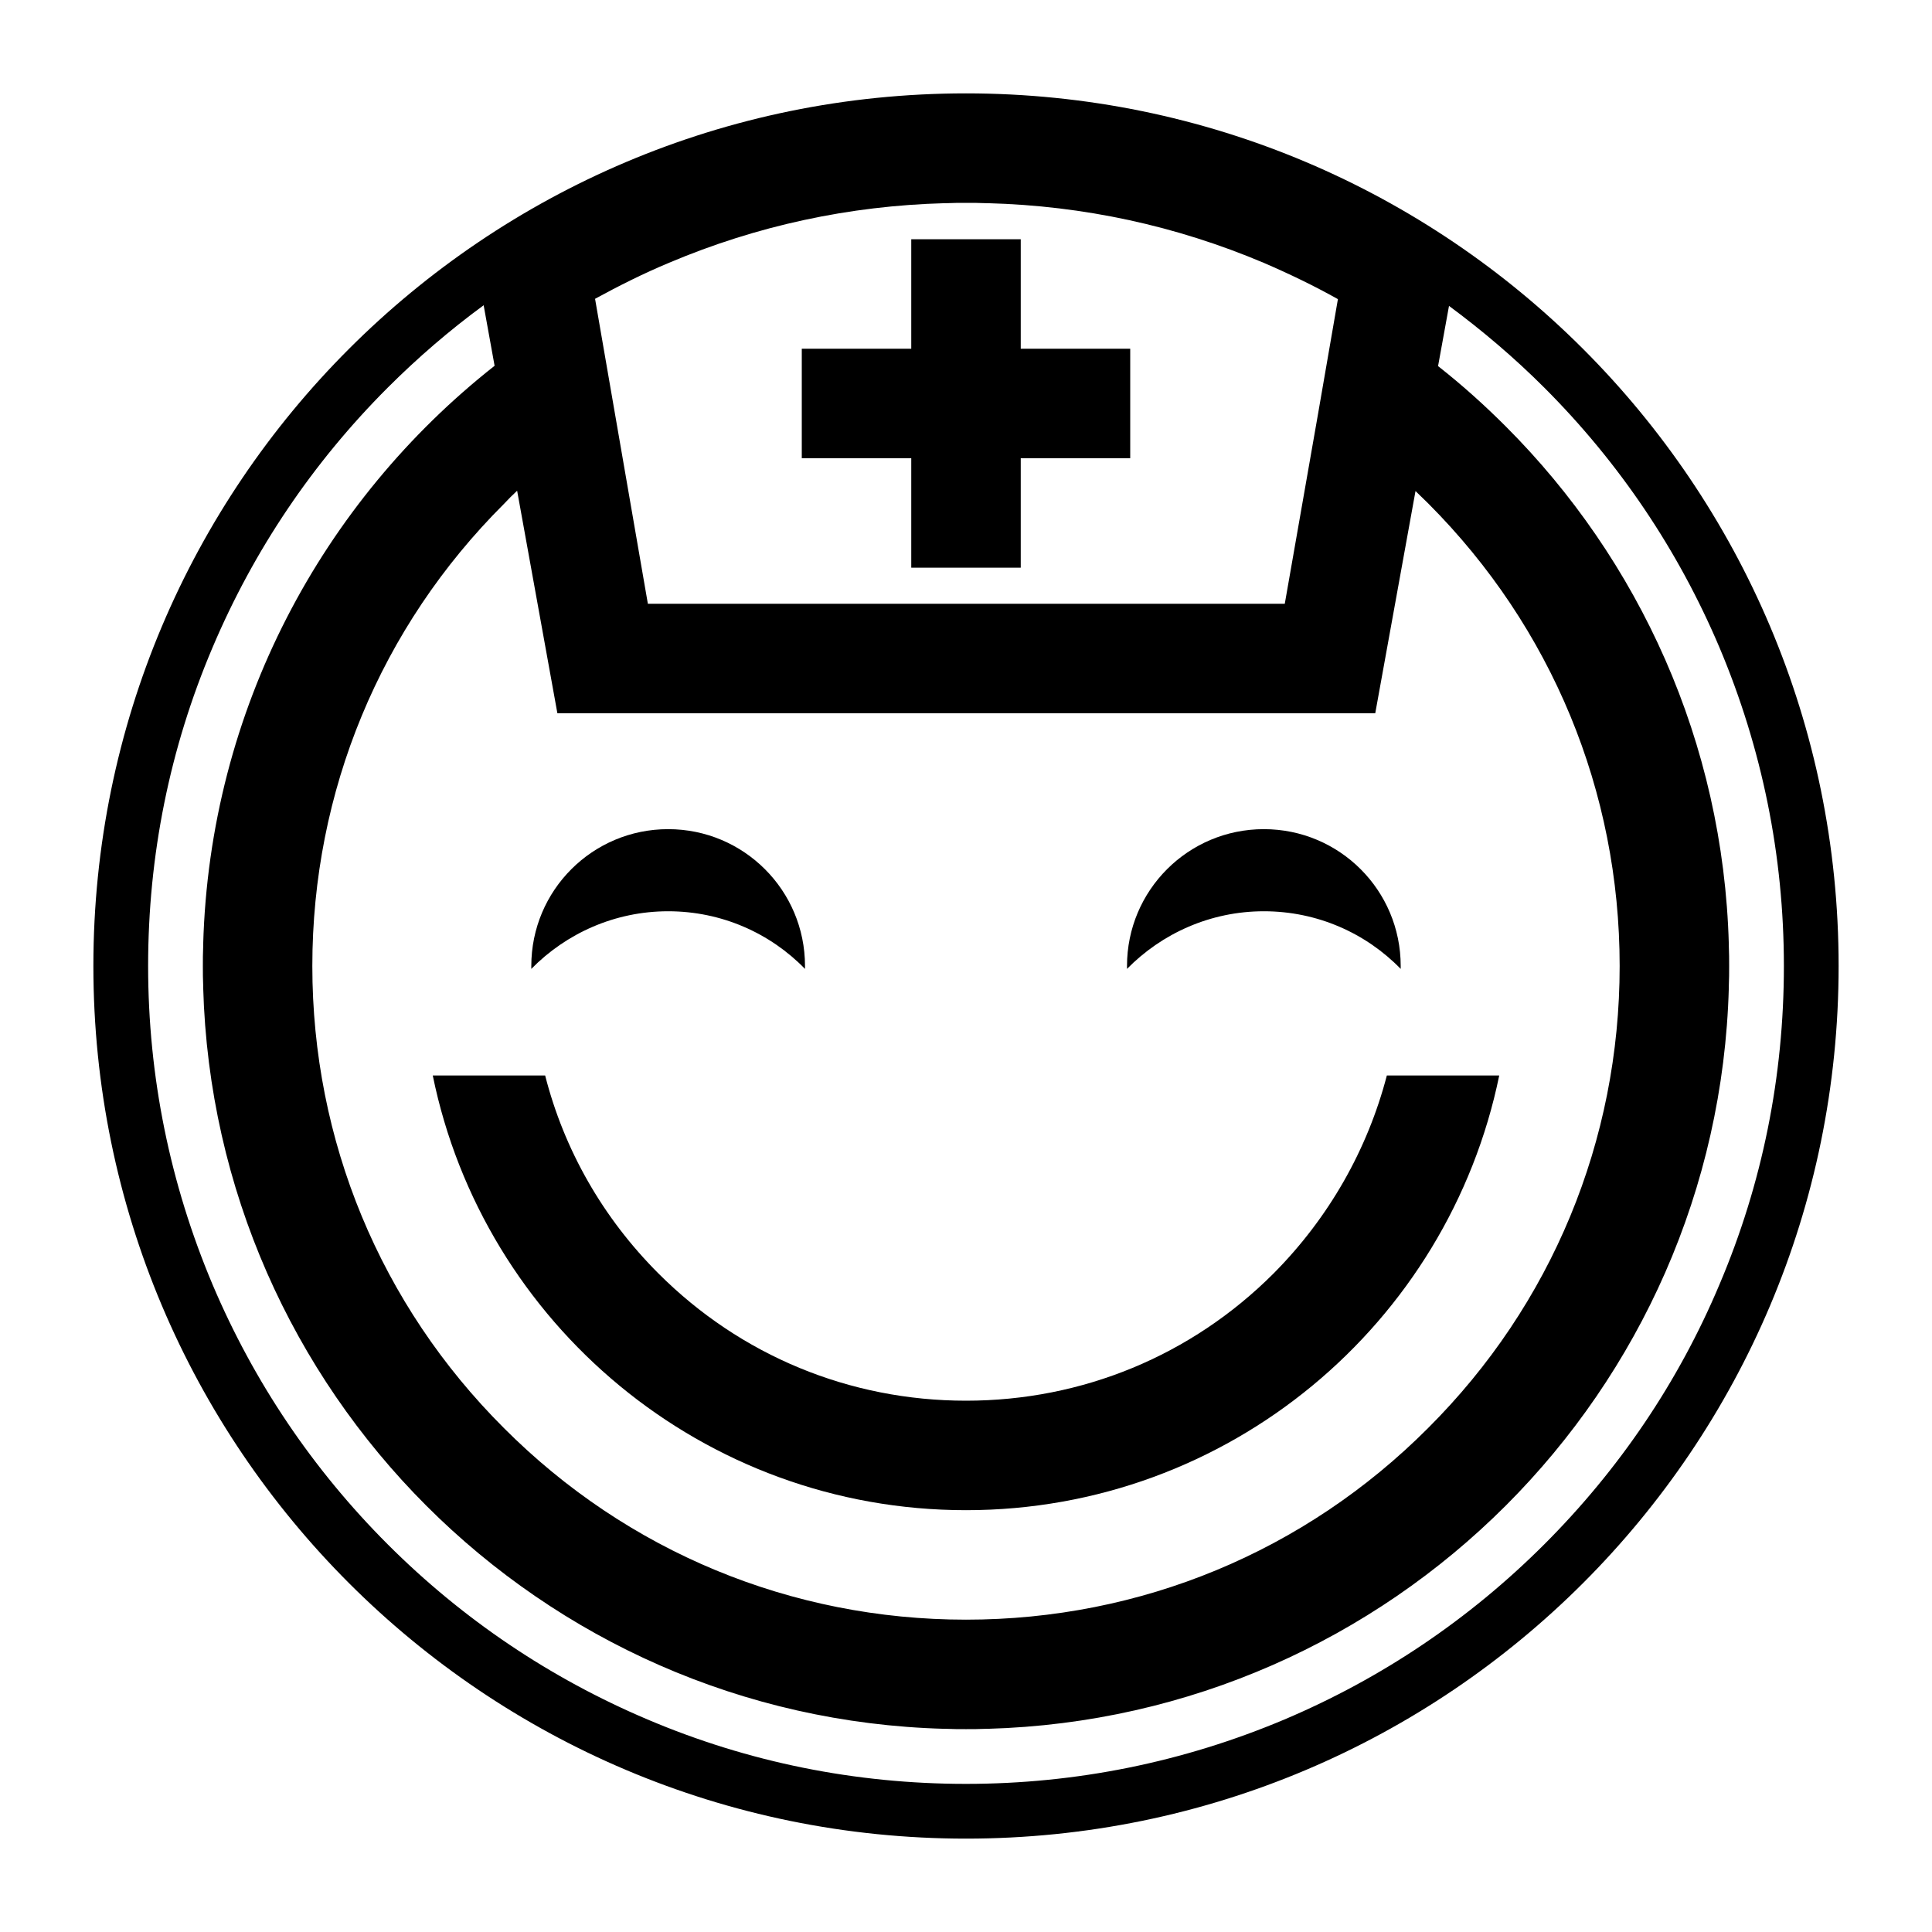
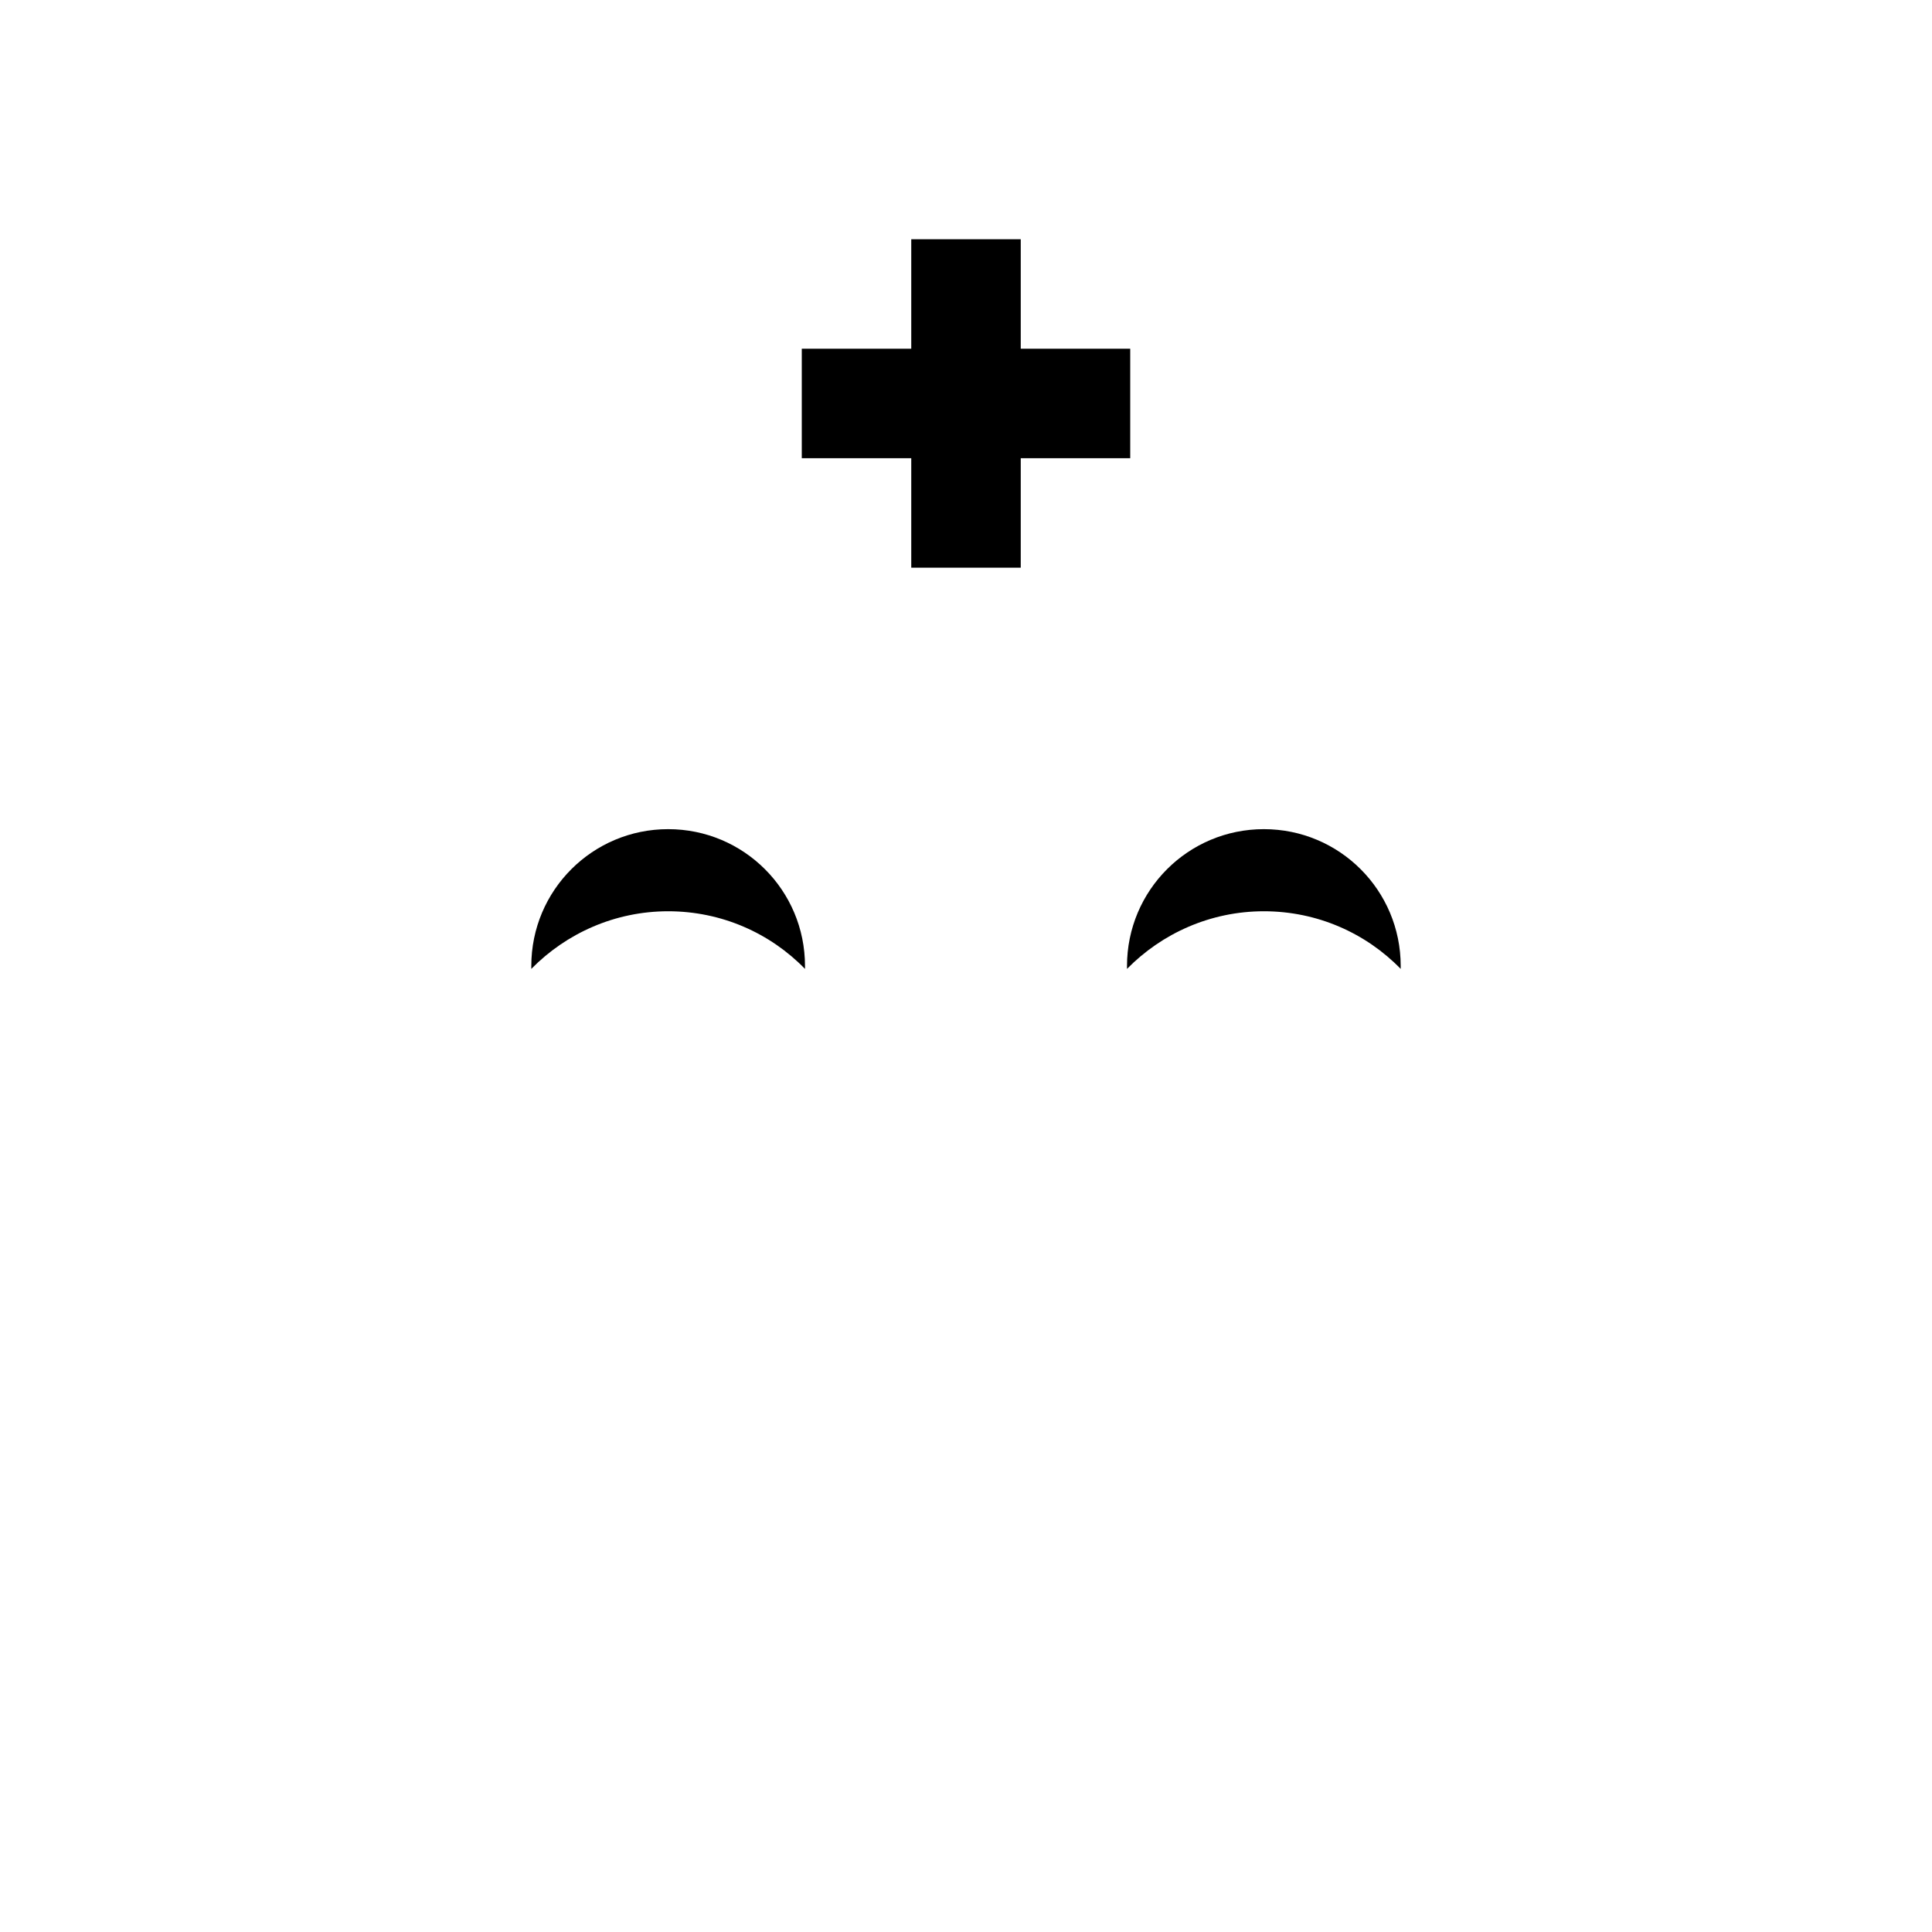
<svg xmlns="http://www.w3.org/2000/svg" viewBox="0 0 60 60" fill="currentColor">
-   <path d="m30 2.9c-14.97 0-27.1 12.13-27.1 27.1s12.13 27.1 27.1 27.1 27.1-12.13 27.1-27.1-12.13-27.1-27.1-27.1zm-9.22 5.26c2.72-1.15 5.59-1.77 8.56-1.85h0.06c0.2-0.01 0.41-0.01 0.61-0.01s0.41 0 0.61 0.01h0.06c2.97 0.08 5.84 0.7 8.56 1.85 0.79 0.34 1.56 0.71 2.31 1.13l-0.62 3.58-1.03 5.88h-19.78l-1.02-5.89-0.62-3.58c0.75-0.41 1.51-0.79 2.3-1.12zm-4.72 7.08 1.25 6.91h25.4l1.25-6.9c0.13 0.13 0.27 0.26 0.4 0.39 3.83 3.84 5.94 8.94 5.94 14.36s-2.11 10.52-5.95 14.35c-3.83 3.84-8.93 5.95-14.35 5.95s-10.52-2.11-14.35-5.95c-3.84-3.83-5.95-8.93-5.95-14.35s2.11-10.52 5.95-14.35c0.13-0.14 0.27-0.28 0.41-0.41zm31.9 32.72c-2.33 2.33-5.05 4.16-8.07 5.44-3.13 1.32-6.46 2-9.89 2s-6.76-0.67-9.89-2c-3.02-1.28-5.74-3.11-8.07-5.44s-4.16-5.05-5.44-8.07c-1.32-3.13-2-6.46-2-9.89s0.67-6.76 2-9.89c1.28-3.02 3.11-5.74 5.44-8.07 0.93-0.93 1.93-1.79 2.98-2.56l0.34 1.88c-5.35 4.21-8.85 10.68-9.05 17.97v0.06c-0.01 0.2-0.01 0.41-0.01 0.61s0 0.41 0.01 0.61v0.06c0.35 12.56 10.46 22.68 23.02 23.02h0.06c0.2 0.01 0.41 0.01 0.61 0.01s0.41 0 0.61-0.01h0.06c12.56-0.35 22.68-10.46 23.02-23.02v-0.06c0.01-0.2 0.01-0.41 0.01-0.61s0-0.41-0.01-0.61v-0.06c-0.17-6.28-2.79-11.95-6.93-16.09-0.66-0.66-1.36-1.29-2.1-1.87l0.34-1.87c1.04 0.77 2.03 1.61 2.96 2.54 2.33 2.33 4.16 5.05 5.44 8.07 1.32 3.13 2 6.46 2 9.89s-0.67 6.76-2 9.89c-1.27 3.02-3.11 5.74-5.44 8.07z" />
-   <path d="m39.55 39.55c-2.55 2.55-5.94 3.95-9.55 3.95s-7-1.4-9.55-3.95c-1.73-1.73-2.93-3.84-3.52-6.15h-3.49c1.57 7.7 8.39 13.5 16.56 13.5s14.98-5.8 16.56-13.5h-3.49c-0.6 2.3-1.8 4.42-3.52 6.15z" />
  <path d="m39.25 28.3c1.66 0 3.17 0.68 4.25 1.79v-0.09c0-2.35-1.9-4.25-4.25-4.25s-4.25 1.9-4.25 4.25v0.09c1.08-1.1 2.59-1.79 4.25-1.79z" />
  <path d="m20.75 28.3c1.66 0 3.17 0.68 4.25 1.79v-0.09c0-2.35-1.9-4.25-4.25-4.25s-4.25 1.9-4.25 4.25v0.09c1.08-1.1 2.59-1.79 4.25-1.79z" />
  <polygon transform="matrix(.1 0 0 .1 2.9 2.9)" points="288 79.3 288 45.3 254 45.3 254 79.3 220 79.3 220 113.3 254 113.3 254 147.3 288 147.3 288 113.3 322 113.3 322 79.3" />
</svg>